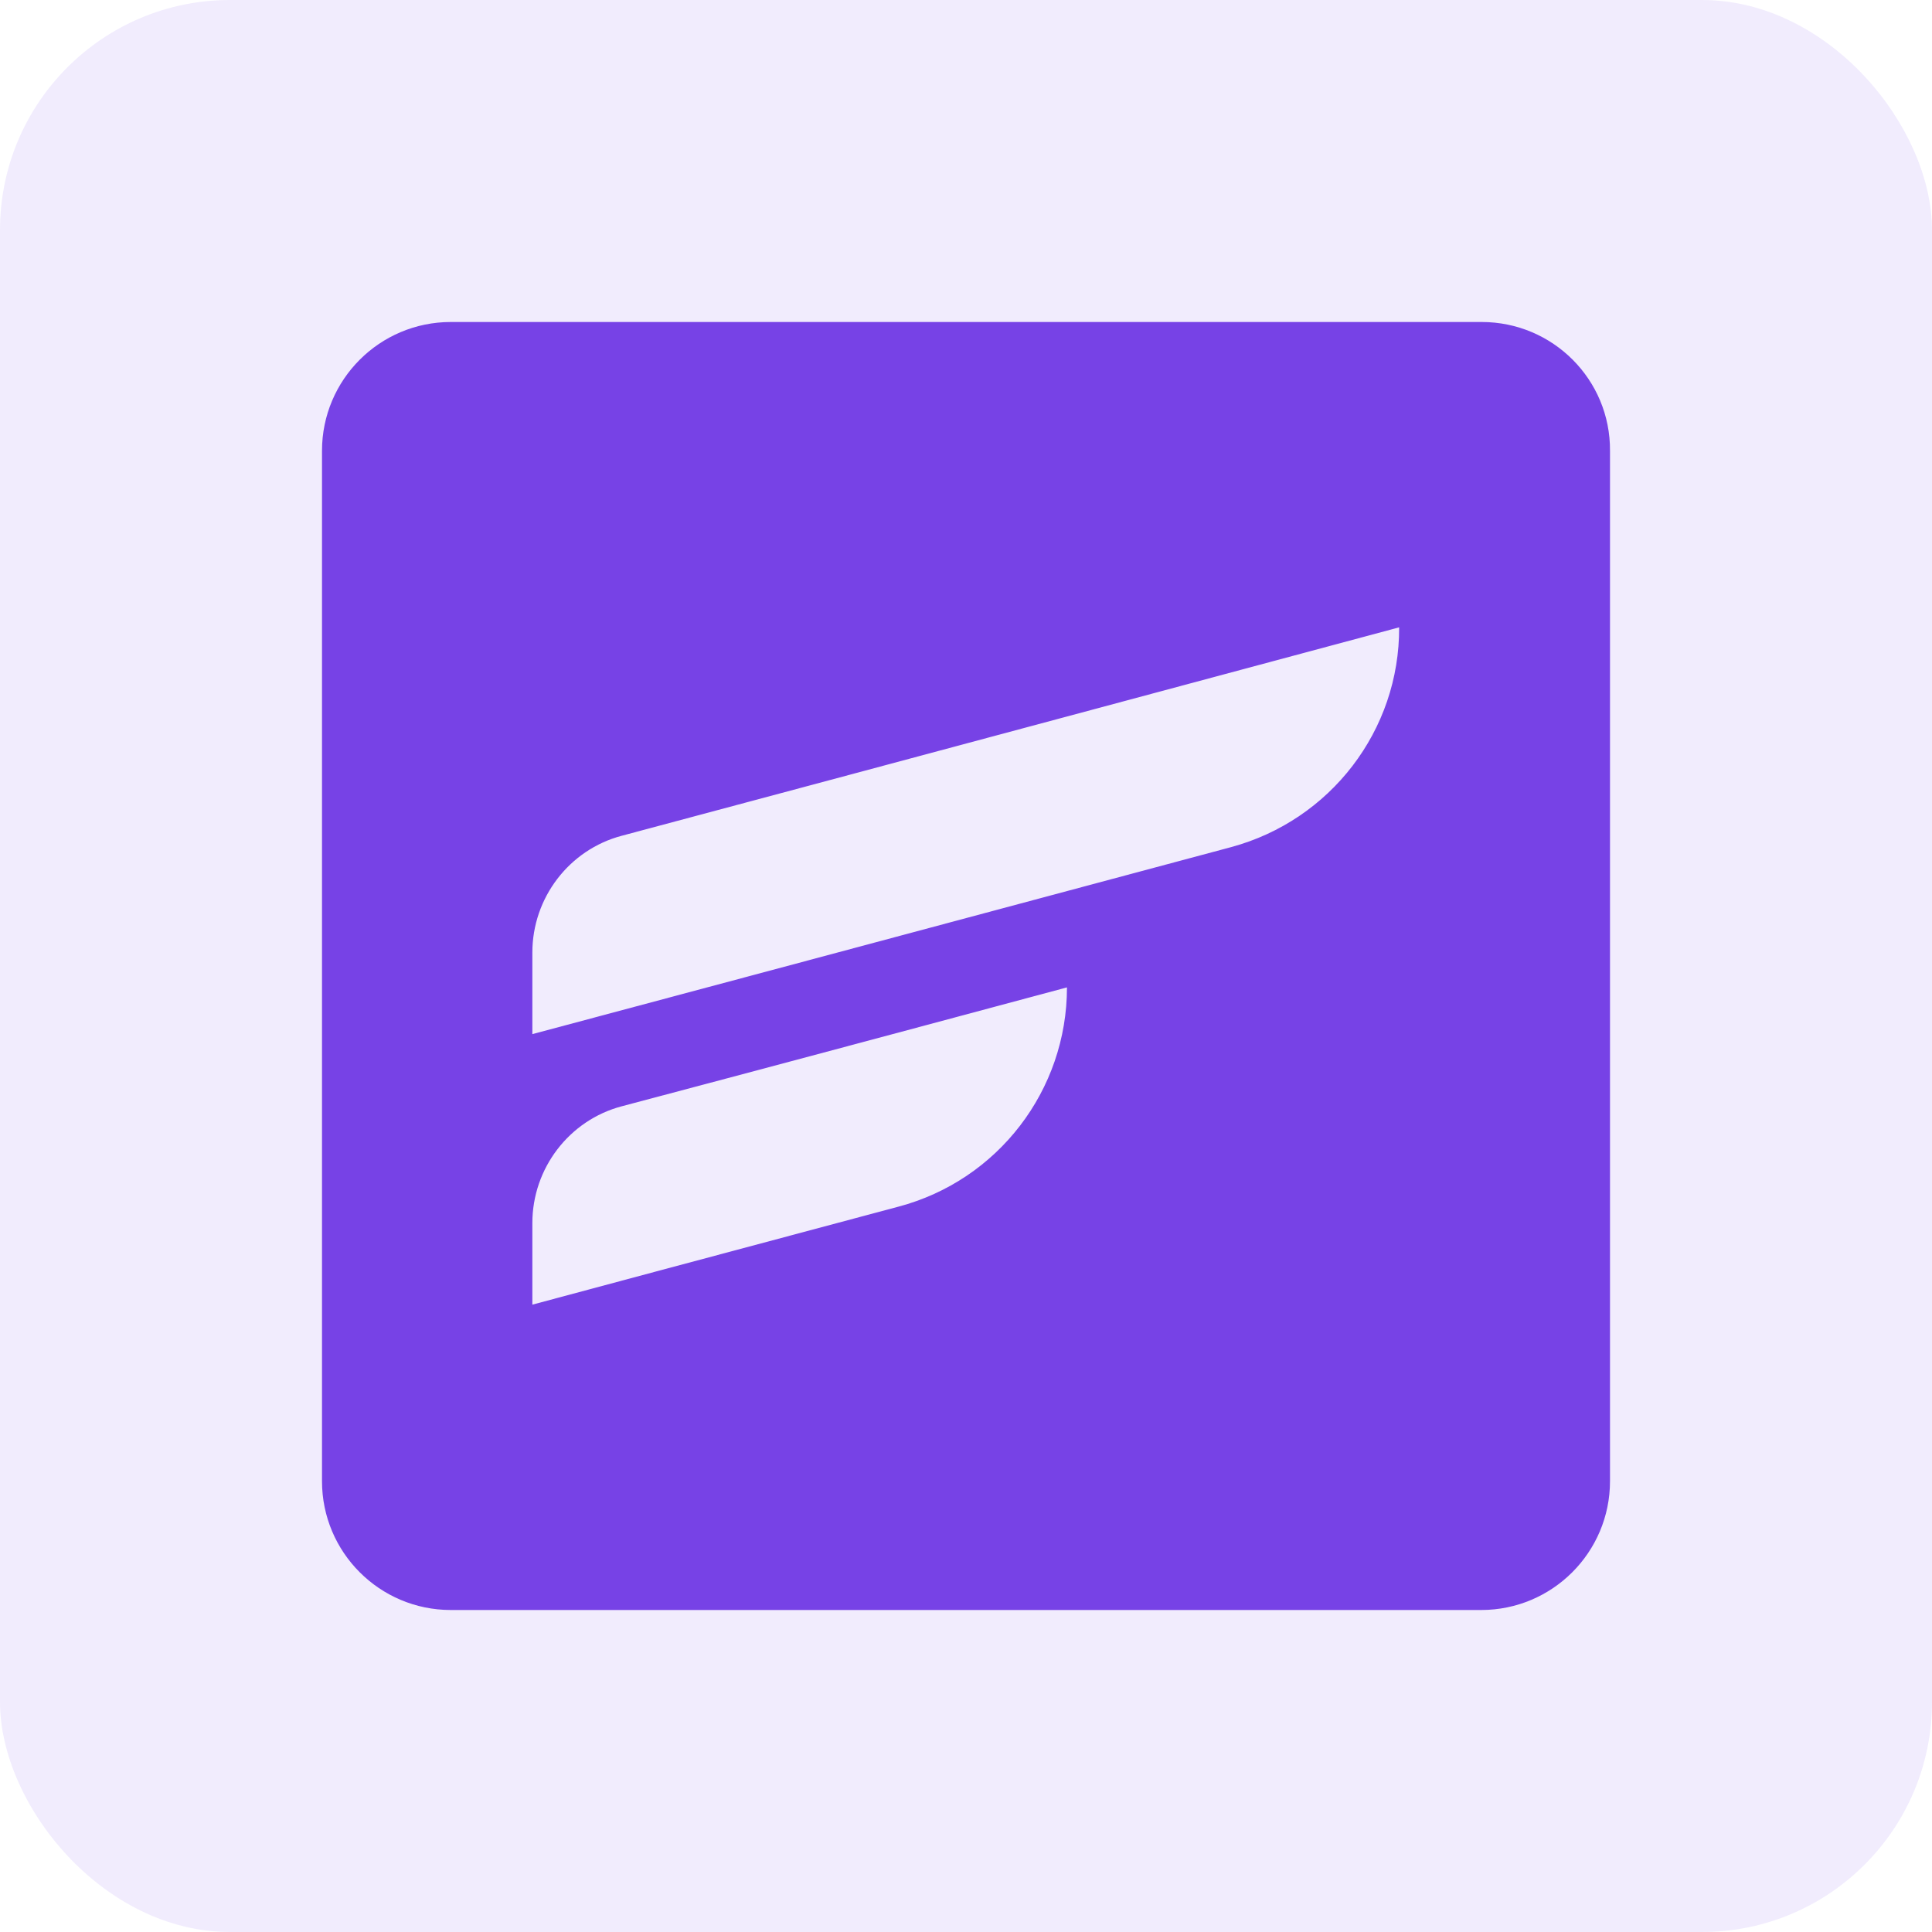
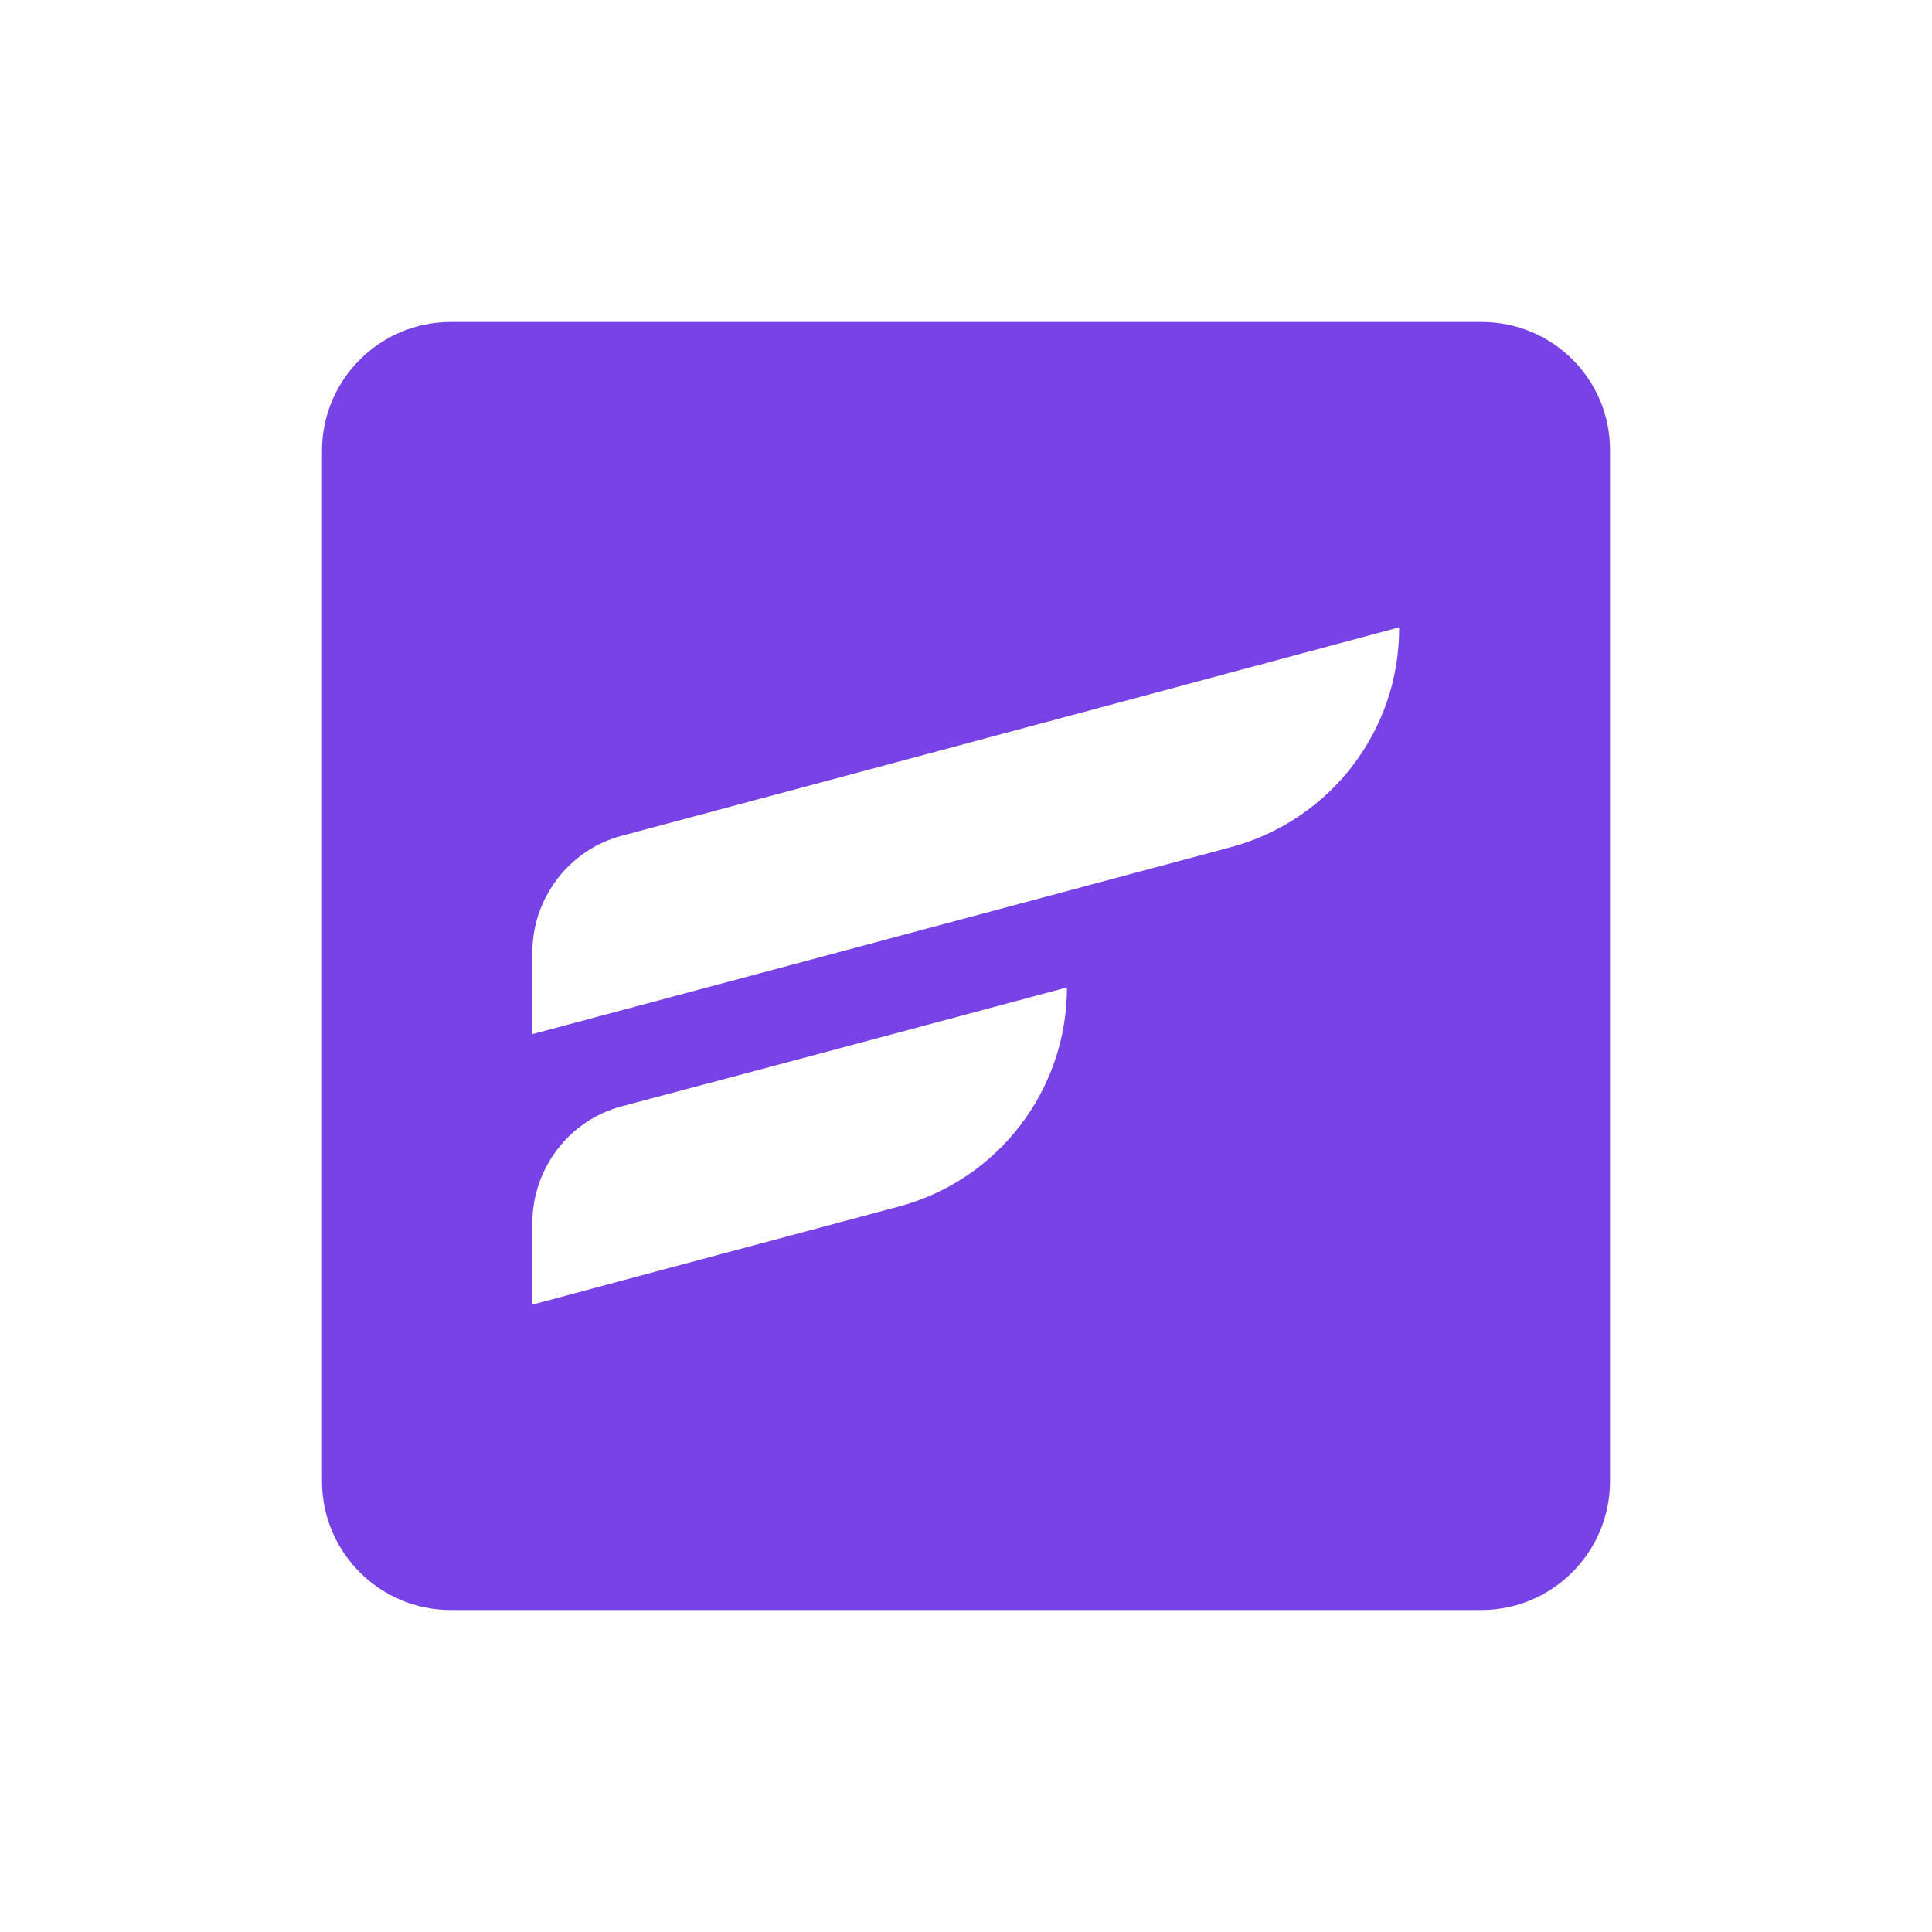
<svg xmlns="http://www.w3.org/2000/svg" width="42" height="42" viewBox="0 0 42 42" fill="none">
-   <rect opacity="0.1" width="42" height="42" rx="5" fill="#7742E6" />
  <path fill-rule="evenodd" clip-rule="evenodd" d="M32.211 7H9.8C8.254 7 7 8.254 7 9.8V32.2C7 33.746 8.254 35 9.8 35H32.2C33.746 35 35 33.746 35 32.2V9.8C35.011 8.254 33.757 7 32.211 7ZM23.195 21.465C23.195 23.703 21.692 25.66 19.53 26.232C16.124 27.14 11.573 28.362 11.573 28.362C11.573 28.362 11.573 27.497 11.573 26.589C11.573 25.4 12.373 24.351 13.519 24.049C16.838 23.173 23.195 21.465 23.195 21.465ZM26.762 18.416C21.281 19.887 11.573 22.481 11.573 22.481C11.573 22.481 11.573 21.616 11.573 20.708C11.573 19.519 12.373 18.47 13.519 18.168C18.34 16.881 30.416 13.638 30.416 13.638C30.427 15.876 28.924 17.832 26.762 18.416Z" fill="#7742E6" />
</svg>